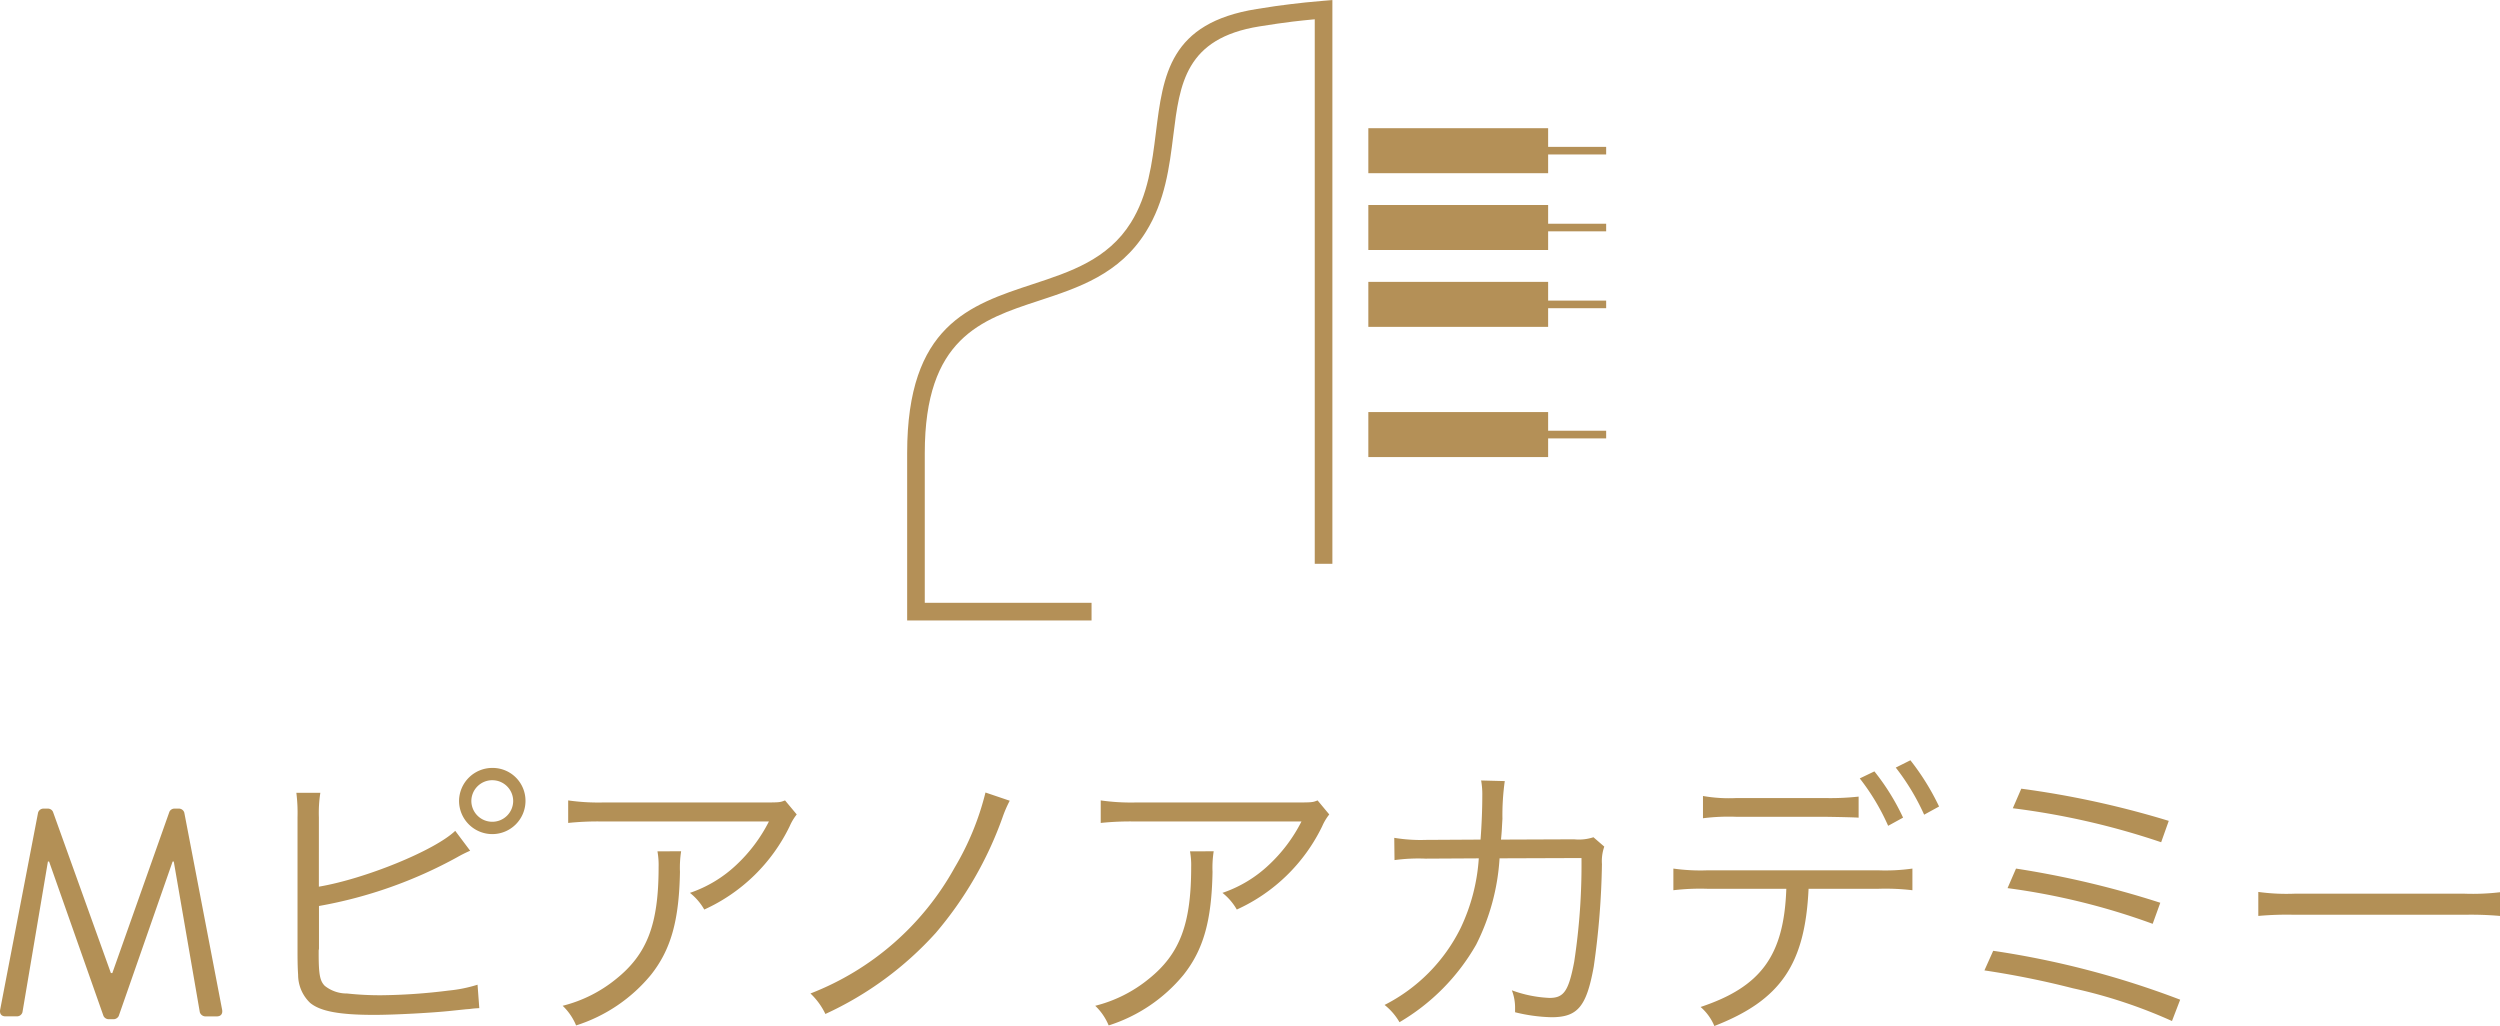
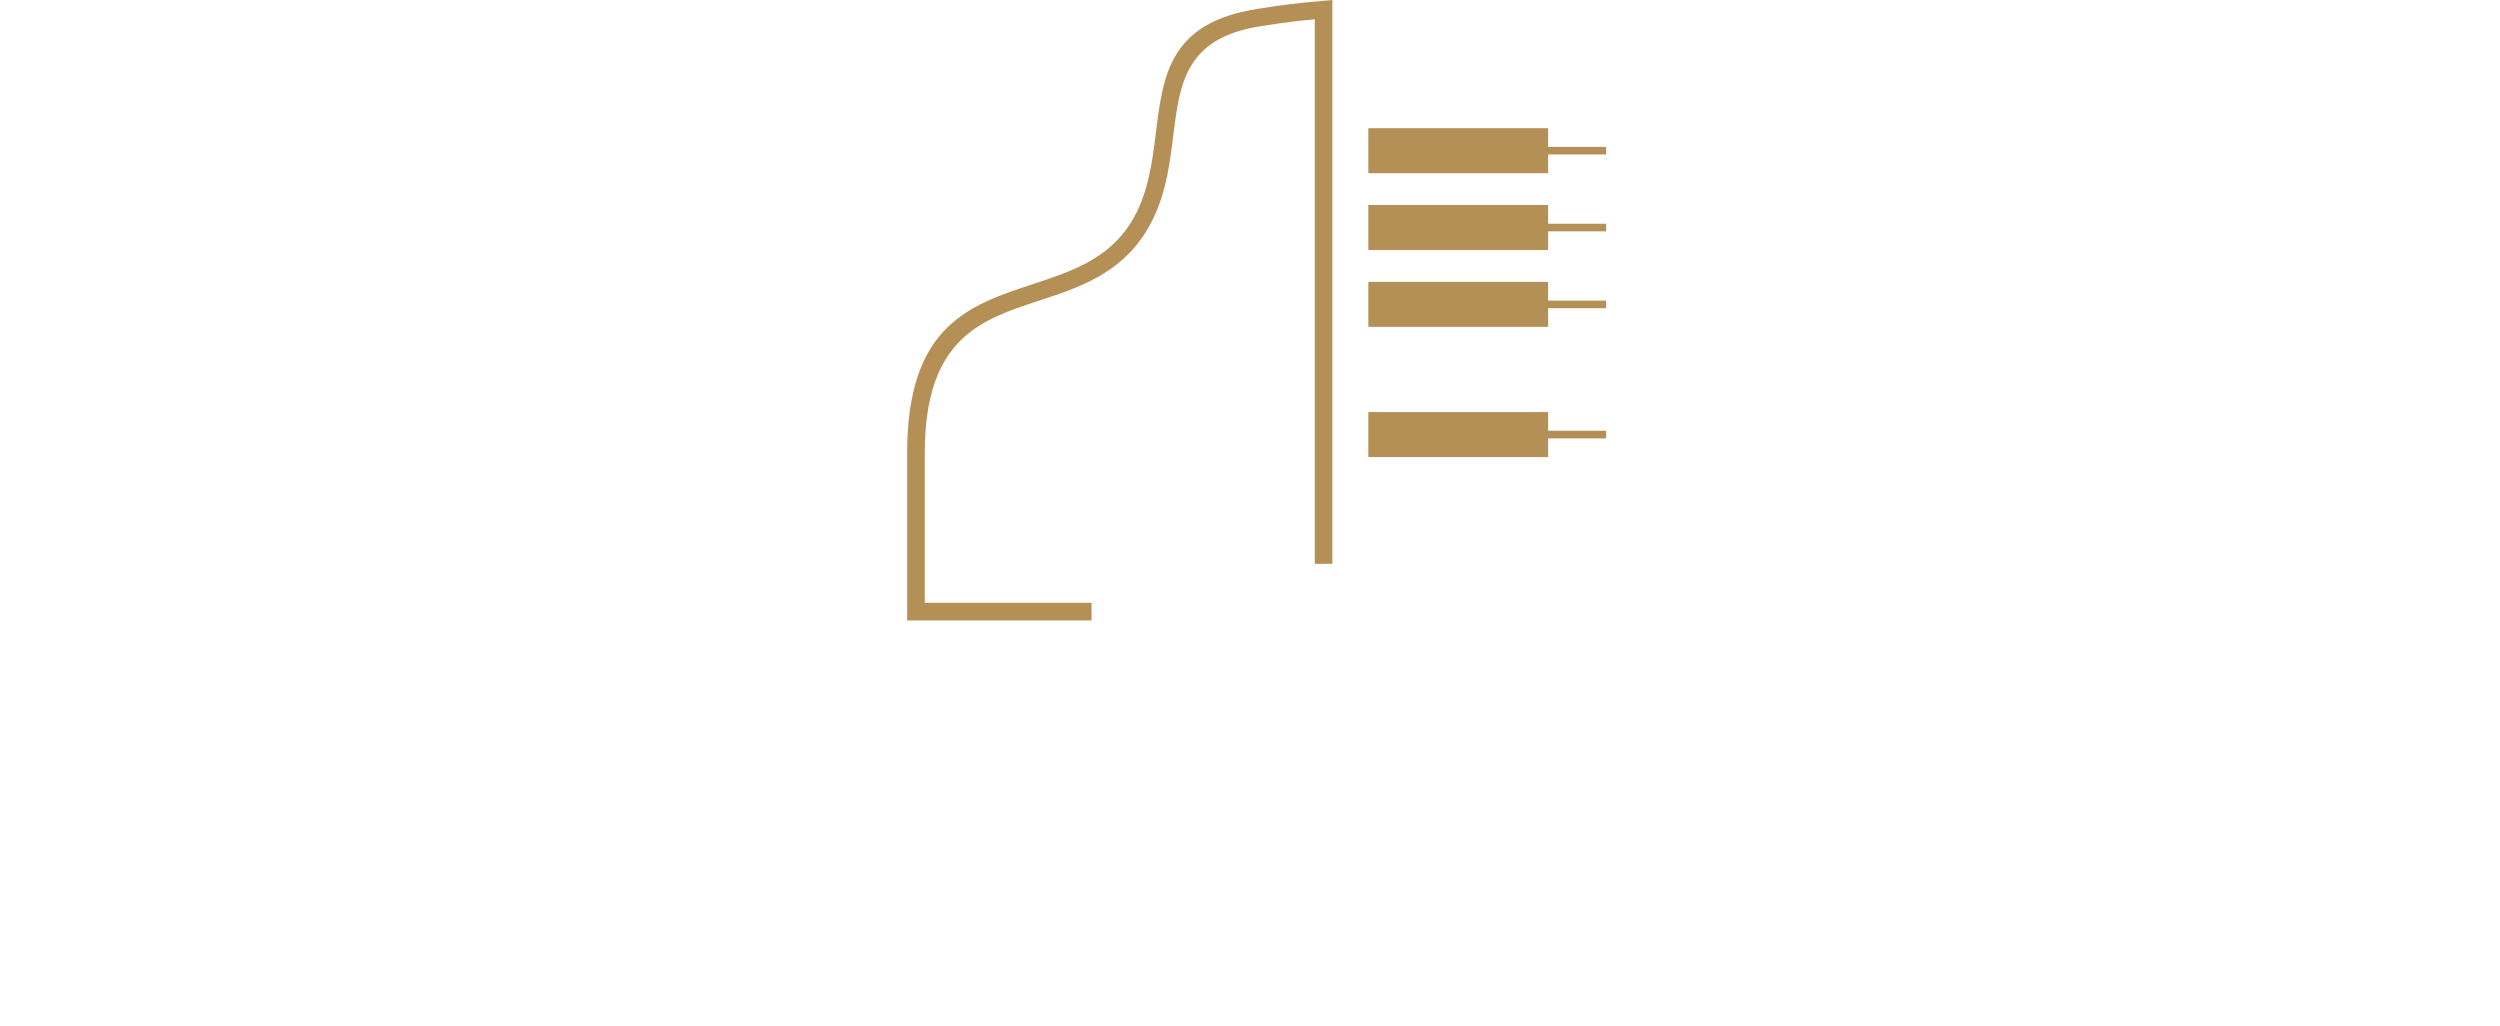
<svg xmlns="http://www.w3.org/2000/svg" width="241.772" height="99.224" viewBox="0 0 241.772 99.224">
  <defs>
    <clipPath id="clip-path">
      <rect id="長方形_79" data-name="長方形 79" width="67.597" height="60" fill="none" />
    </clipPath>
  </defs>
  <g id="グループ_28" data-name="グループ 28" transform="translate(-2017.44 808.006)">
    <g id="グループ_2" data-name="グループ 2" transform="translate(2105.17 -808.002)">
      <g id="グループ_1" data-name="グループ 1" transform="translate(0 -0.004)" clip-path="url(#clip-path)">
        <path id="パス_1" data-name="パス 1" d="M44.6,24.176H61.988V22.368H67.6v-.736H61.988V19.823H44.6Zm0,7.432H61.988V29.8H67.6v-.736H61.988V27.256H44.6Zm0,12.589H61.988V42.39H67.6v-.737H61.988V39.845H44.6Zm0-27.454H61.988V14.936H67.6V14.2H61.988V12.391H44.6ZM17.833,60H0V43.81C0,31.472,6.021,29.493,12.179,27.468c3.59-1.181,7.233-2.378,9.458-5.943,1.669-2.675,2.053-5.769,2.416-8.687.7-5.611,1.319-10.624,9.76-11.971C35.188.648,36.157.5,37.059.4,38.014.278,38.943.187,40.2.078L41.123,0V54.521H39.418V1.861c-.8.075-1.475.144-2.152.226-.974.12-1.919.257-3.187.46-7.173,1.144-7.721,5.558-8.334,10.5-.385,3.1-.793,6.384-2.663,9.379-2.554,4.091-6.493,5.386-10.378,6.662-5.561,1.828-11,3.616-11,14.723V58.29H17.833Z" transform="translate(0 0.004)" fill="#b49057" />
      </g>
    </g>
-     <path id="パス_17" data-name="パス 17" d="M-128.671-2.168c-.085.4.085.679.509.679h1.132a.551.551,0,0,0,.509-.4l2.462-14.574h.113l5.263,14.941a.575.575,0,0,0,.481.311h.509a.575.575,0,0,0,.481-.311L-112-16.459h.113l2.519,14.574a.581.581,0,0,0,.509.4h1.132c.424,0,.594-.283.509-.679l-3.65-19.016a.544.544,0,0,0-.509-.4h-.453a.539.539,0,0,0-.481.311l-5.518,15.592h-.141l-5.6-15.592a.539.539,0,0,0-.481-.311h-.453a.544.544,0,0,0-.509.4Zm30.817-18.564a12.521,12.521,0,0,1,.141-2.377h-2.32a15.7,15.7,0,0,1,.113,2.349V-7.715c0,1.189.028,1.754.057,2.207A3.757,3.757,0,0,0-98.7-2.791c.99.821,2.858,1.16,6.2,1.16,1.953,0,5.688-.2,7.5-.4l1.358-.141.368-.028c.424-.057.509-.057.934-.085l-.17-2.264a13.632,13.632,0,0,1-2.8.566,55.982,55.982,0,0,1-6.48.453,29.51,29.51,0,0,1-3.339-.17,3.4,3.4,0,0,1-2.151-.736c-.481-.481-.594-1.132-.594-3.113v-.311l.028-.17v-4.132A43.381,43.381,0,0,0-84.47-16.883a12.484,12.484,0,0,1,1.245-.623l-1.443-1.924c-1.981,1.9-8.716,4.641-13.187,5.4Zm16.781-4.782a3.219,3.219,0,0,0-3.226,3.2,3.219,3.219,0,0,0,3.226,3.2,3.213,3.213,0,0,0,3.2-3.2A3.176,3.176,0,0,0-81.074-25.514Zm0,1.189a2.017,2.017,0,0,1,2.009,2.009,2.017,2.017,0,0,1-2.009,2.009,2.023,2.023,0,0,1-2.037-2.009A2.023,2.023,0,0,1-81.074-24.326Zm28.3,1.953c-.509.2-.509.2-2.405.2h-15.2a20.74,20.74,0,0,1-3.367-.2v2.179a27.323,27.323,0,0,1,3.339-.141h16.073A15.013,15.013,0,0,1-57.5-16.119a12.251,12.251,0,0,1-4.471,2.688,5.559,5.559,0,0,1,1.387,1.613,16.937,16.937,0,0,0,8.263-8.065,5.078,5.078,0,0,1,.679-1.132Zm-12.338,4.924A7.472,7.472,0,0,1-65-15.921c0,5.518-1.1,8.4-4.1,10.81a13.3,13.3,0,0,1-5.179,2.6,5.534,5.534,0,0,1,1.3,1.9,15.415,15.415,0,0,0,7.244-4.9c1.924-2.434,2.717-5.235,2.8-9.961a10.264,10.264,0,0,1,.113-1.981Zm31.722-5.688a26.711,26.711,0,0,1-2.971,7.244A27.141,27.141,0,0,1-50.314-3.7a6.688,6.688,0,0,1,1.443,1.981A32.764,32.764,0,0,0-38.2-9.554,35.623,35.623,0,0,0-31.75-20.7a11.756,11.756,0,0,1,.707-1.641Zm32.118.764c-.509.2-.509.2-2.405.2h-15.2a20.74,20.74,0,0,1-3.367-.2v2.179a27.323,27.323,0,0,1,3.339-.141H-2.83A15.013,15.013,0,0,1-6-16.119a12.251,12.251,0,0,1-4.471,2.688,5.559,5.559,0,0,1,1.387,1.613A16.937,16.937,0,0,0-.821-19.883a5.079,5.079,0,0,1,.679-1.132Zm-12.338,4.924a7.472,7.472,0,0,1,.113,1.528c0,5.518-1.1,8.4-4.1,10.81a13.3,13.3,0,0,1-5.179,2.6,5.534,5.534,0,0,1,1.3,1.9,15.415,15.415,0,0,0,7.244-4.9c1.924-2.434,2.717-5.235,2.8-9.961a10.264,10.264,0,0,1,.113-1.981ZM9.2-18.553a15.588,15.588,0,0,1-3.056-.2L6.169-16.6a17.059,17.059,0,0,1,3-.141l5.15-.028a18.412,18.412,0,0,1-1.754,6.735A16.552,16.552,0,0,1,5.207-2.593,5.863,5.863,0,0,1,6.65-.923a20.436,20.436,0,0,0,7.414-7.5,21.34,21.34,0,0,0,2.264-8.348l7.923-.028a62.309,62.309,0,0,1-.707,10.046c-.538,2.8-.99,3.481-2.377,3.481a11.948,11.948,0,0,1-3.65-.736,4.652,4.652,0,0,1,.311,1.783v.34a16.106,16.106,0,0,0,3.509.481c2.547,0,3.4-1.019,4.1-4.9a77.195,77.195,0,0,0,.792-9.9,4.238,4.238,0,0,1,.226-1.7l-1.047-.906a4.521,4.521,0,0,1-1.868.2l-7.075.028c.085-.792.085-1.132.141-2.009a23.628,23.628,0,0,1,.226-3.65L14.545-24.3a7.585,7.585,0,0,1,.113,1.472c0,1.245-.057,2.8-.17,4.245ZM53-13.827a22.24,22.24,0,0,1,3.254.141V-15.78a18.578,18.578,0,0,1-3.283.17H36.42a18.773,18.773,0,0,1-3.283-.17v2.094a22.239,22.239,0,0,1,3.254-.141H44.06c-.226,6.452-2.434,9.48-8.291,11.432A4.948,4.948,0,0,1,37.1-.555c6.4-2.49,8.772-5.943,9.112-13.272ZM36-20.647a19.715,19.715,0,0,1,3.226-.141h8.6q2.674.042,3.226.085v-2.037A25.559,25.559,0,0,1,47.8-22.6H39.25A14.7,14.7,0,0,1,36-22.8ZM51.163-24.5a21.563,21.563,0,0,1,2.745,4.584l1.443-.792a22.021,22.021,0,0,0-2.773-4.471Zm3.481-1.047a22.161,22.161,0,0,1,2.745,4.556l1.443-.792a23.553,23.553,0,0,0-2.773-4.471Zm11.319,3.933A72.762,72.762,0,0,1,80.31-18.327l.736-2.066a89.073,89.073,0,0,0-14.262-3.113Zm-.509,7.725a66.16,66.16,0,0,1,14.036,3.452l.736-2.037A90.181,90.181,0,0,0,66.274-15.78ZM63.218-5.932a84.687,84.687,0,0,1,8.546,1.726,48.318,48.318,0,0,1,9.593,3.169L82.149-3.1A85.7,85.7,0,0,0,64.067-7.828ZM89.705-11.2a30.913,30.913,0,0,1,3.509-.113h16.413a32.372,32.372,0,0,1,3.452.113v-2.292a22.319,22.319,0,0,1-3.424.141H93.214a20.018,20.018,0,0,1-3.509-.17Z" transform="translate(2146.133 -708.227)" fill="#b39056" />
  </g>
</svg>